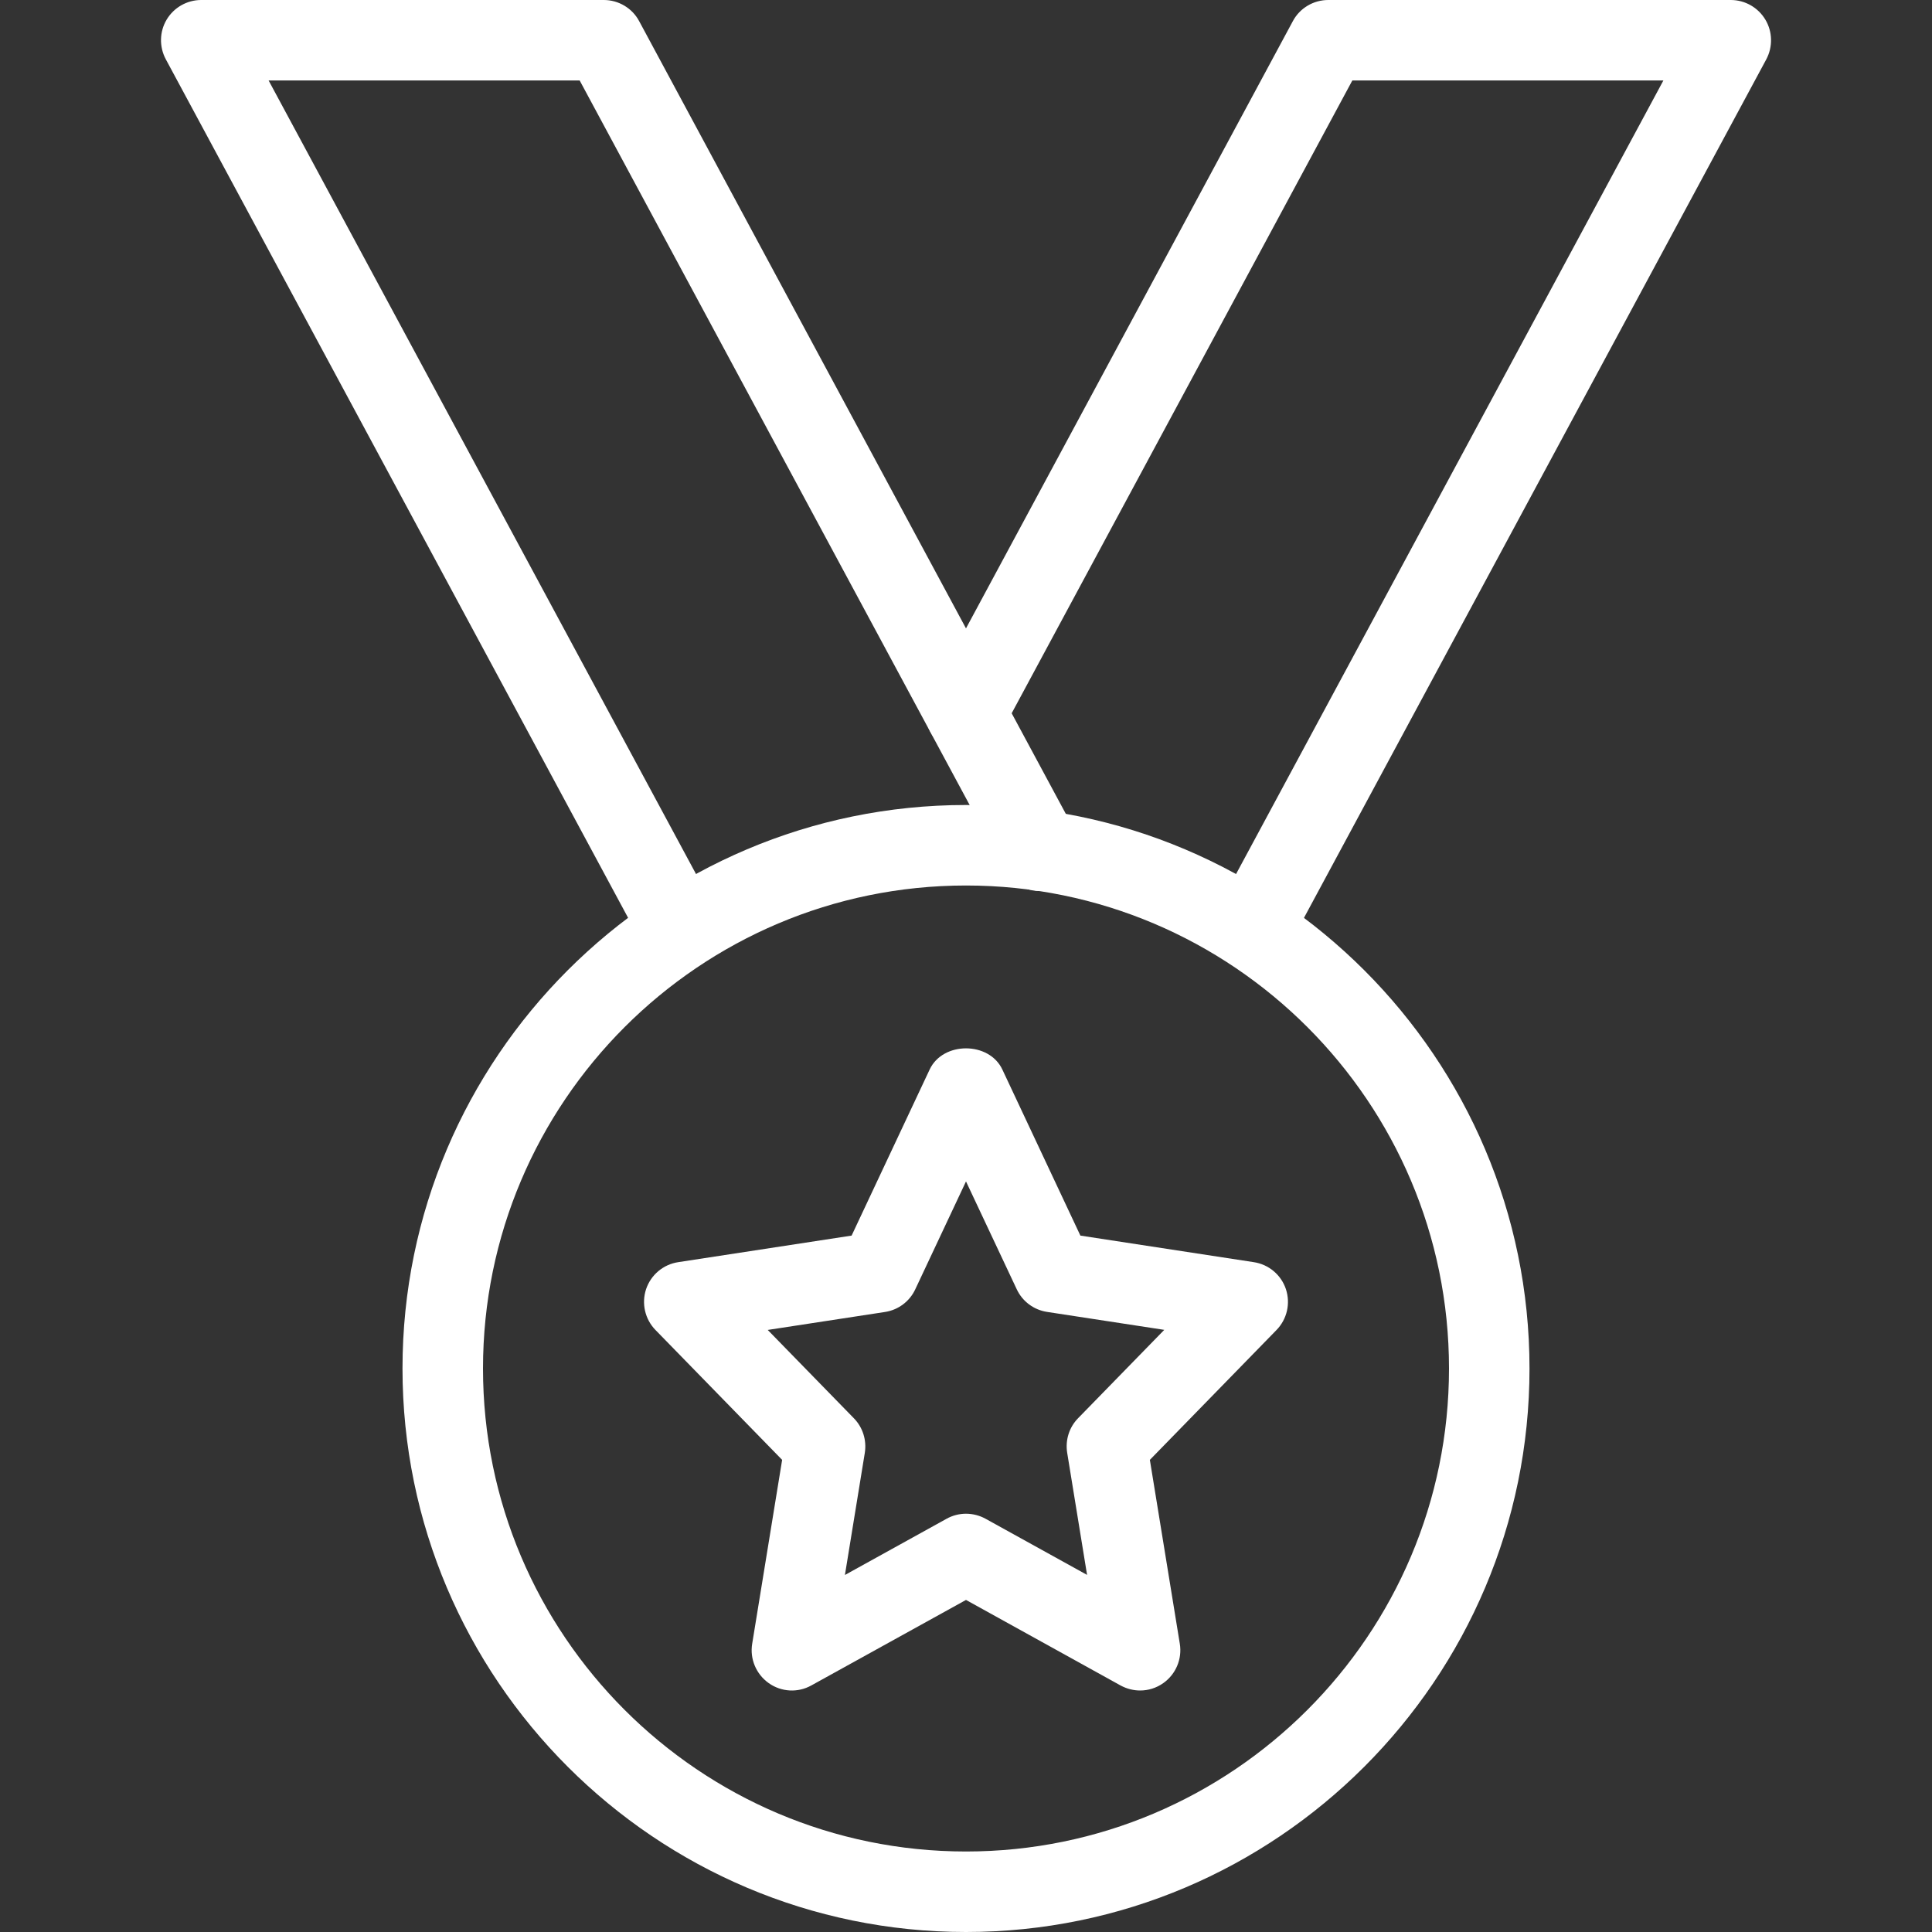
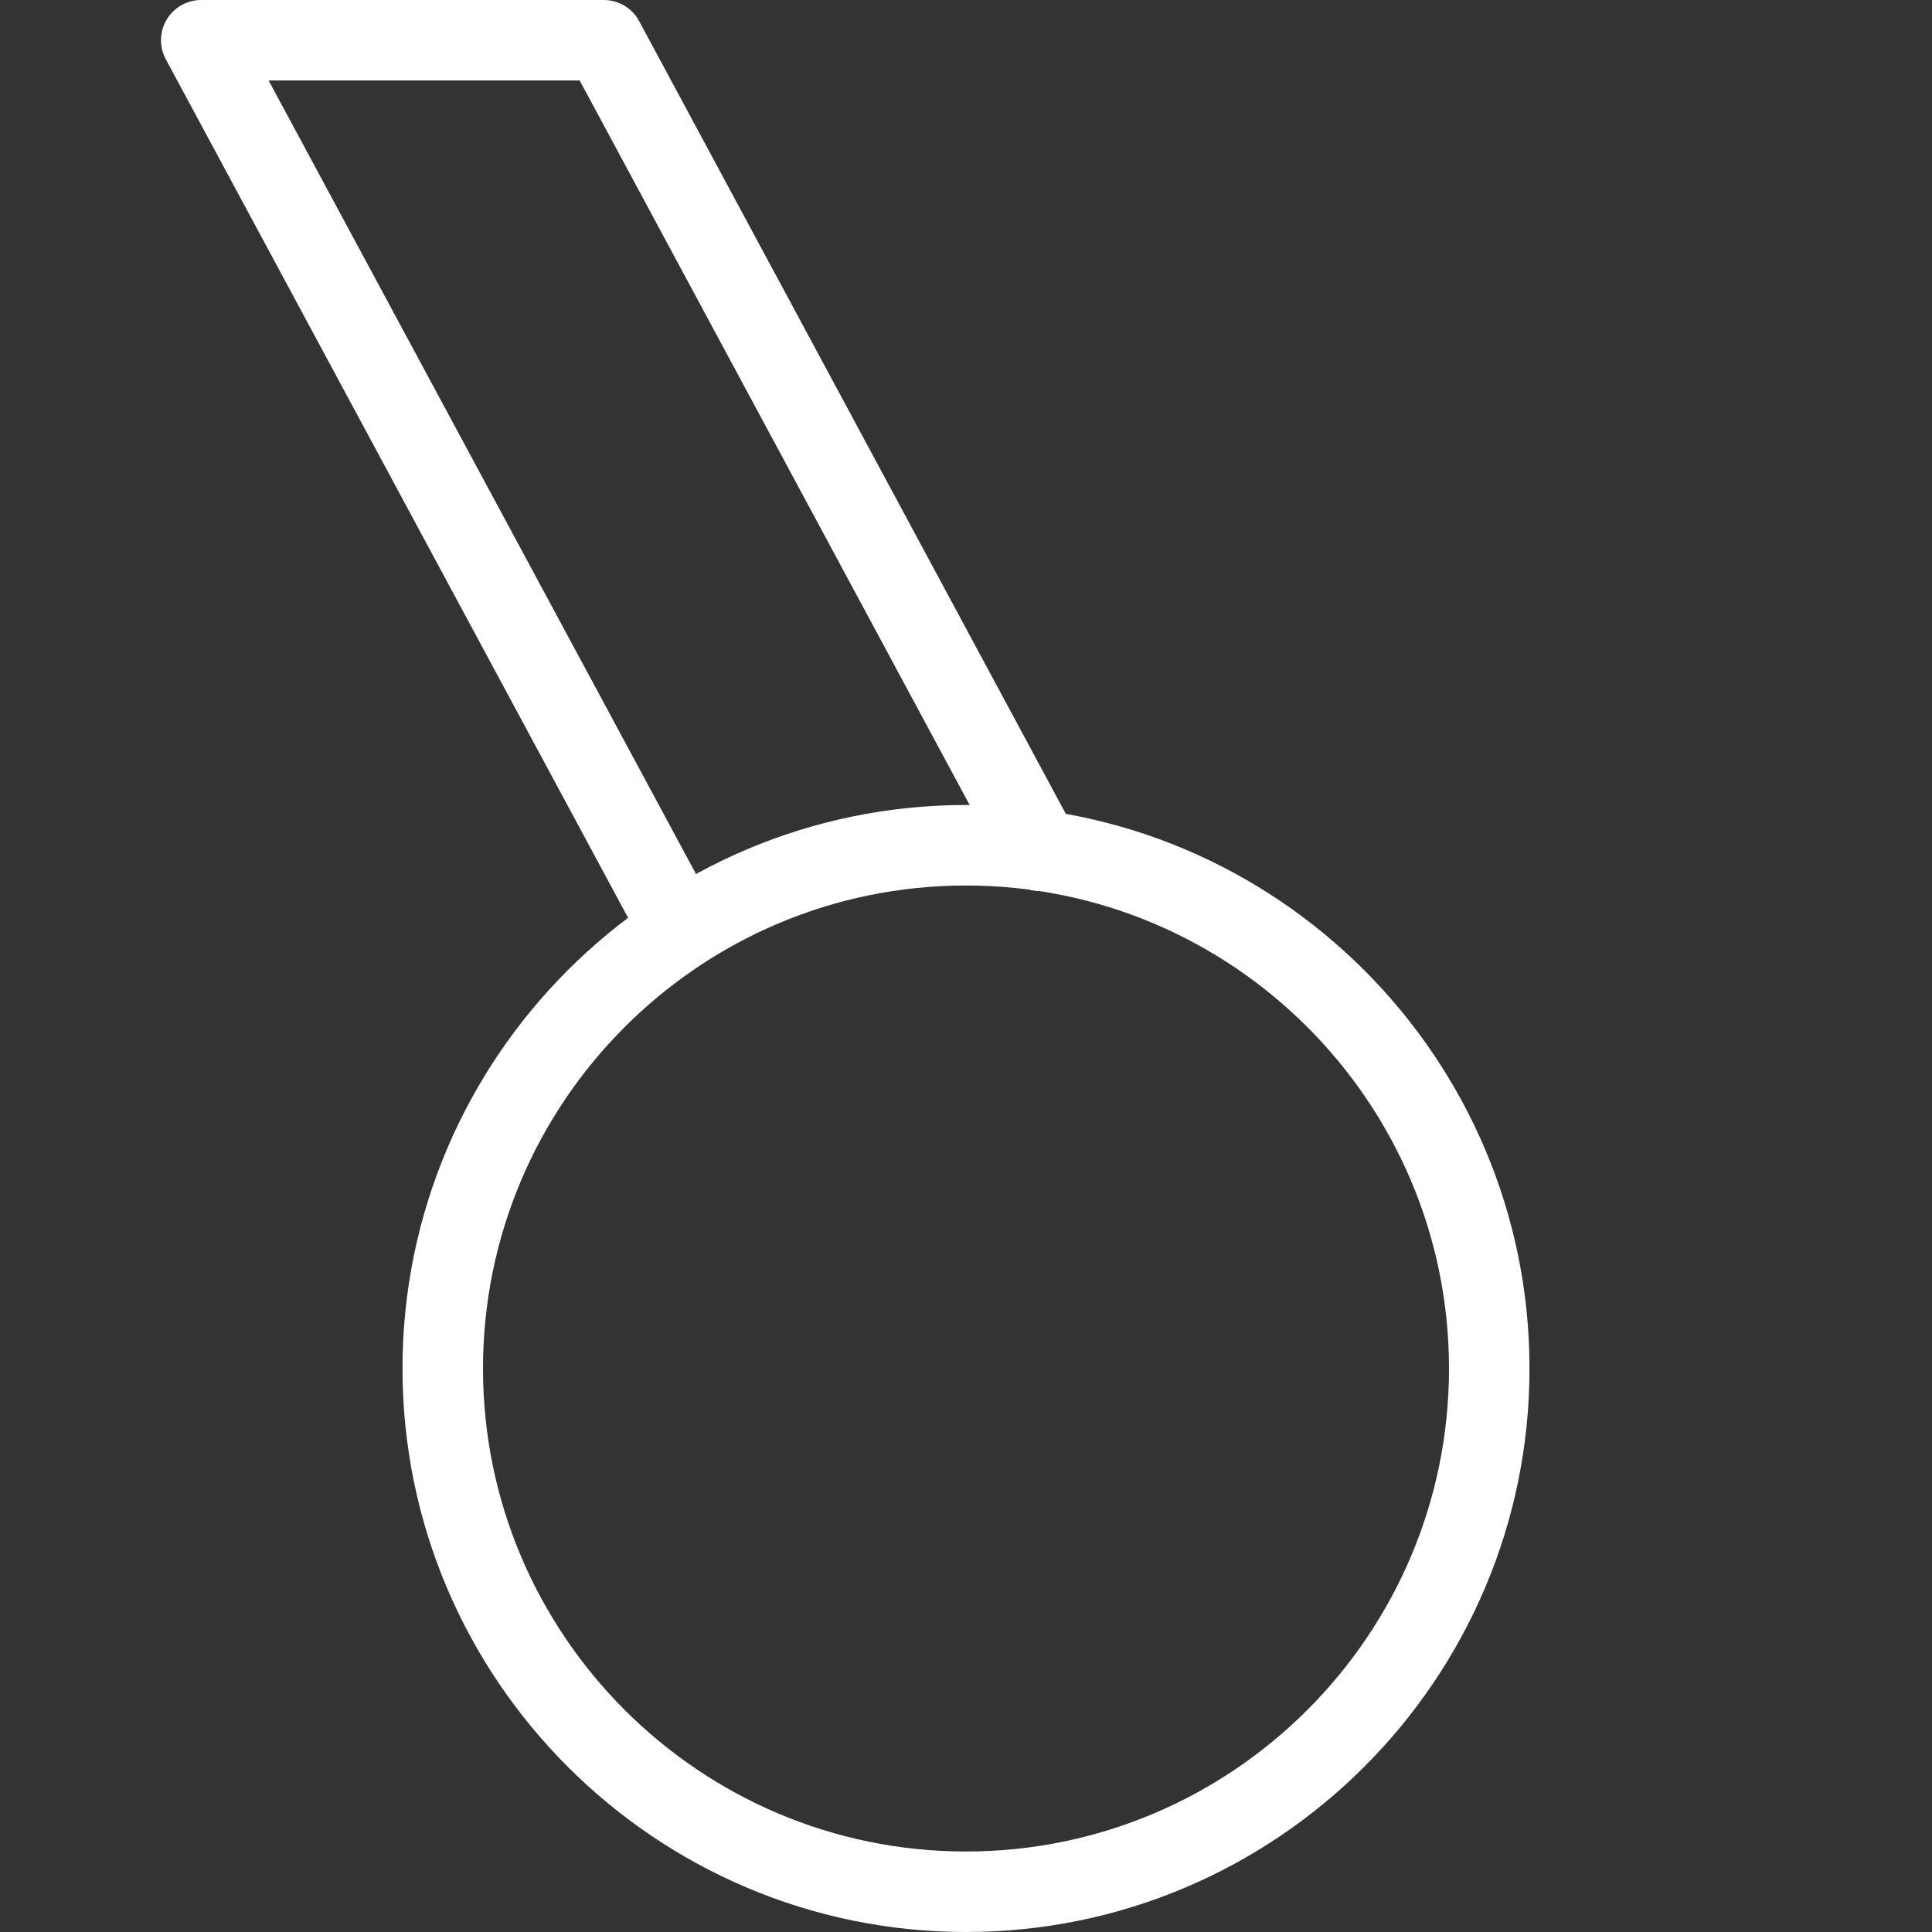
<svg xmlns="http://www.w3.org/2000/svg" fill="white" id="fix_1" enable-background="new 0 0 24 24" height="512" viewBox="0 0 24 24" width="512">
  <rect x="0" y="0" width="24" height="24" fill="#333333" stroke="none" />
  <path d="m8.45 12.05c-.178 0-.35-.095-.44-.263l-5.95-11.05c-.083-.155-.08-.342.01-.493.091-.152.254-.244.43-.244h5c.184 0 .354.101.44.263l5.42 10.07c.131.243.04.546-.203.677-.245.13-.546.04-.678-.204l-5.278-9.806h-3.864l5.554 10.312c.131.243.04.546-.203.678-.076.041-.158.06-.238.06z" />
-   <path d="m15.55 12.05c-.08 0-.162-.019-.237-.06-.243-.131-.334-.435-.203-.678l5.553-10.312h-3.864l-4.359 8.097c-.131.243-.432.334-.677.203-.243-.131-.334-.434-.203-.677l4.5-8.36c.086-.162.256-.263.44-.263h5c.176 0 .339.092.43.244.09.151.094.338.011.494l-5.95 11.049c-.092.168-.263.263-.441.263z" />
  <path d="m12 24c-3.859 0-7-3.14-7-7s3.141-7 7-7 7 3.14 7 7-3.141 7-7 7zm0-13c-3.309 0-6 2.691-6 6s2.691 6 6 6 6-2.691 6-6-2.691-6-6-6z" />
-   <path d="m14.163 21c-.083 0-.166-.021-.242-.062l-1.921-1.063-1.921 1.062c-.168.094-.374.082-.53-.029s-.236-.3-.205-.489l.372-2.284-1.573-1.613c-.131-.134-.176-.33-.117-.508.06-.178.214-.307.399-.335l2.154-.33.969-2.062c.164-.352.74-.352.904 0l.969 2.062 2.154.33c.186.028.34.158.399.335.059.178.014.374-.117.508l-1.573 1.613.372 2.284c.031.189-.049.379-.205.489-.086.061-.186.092-.288.092zm-2.163-2.196c.083 0 .167.021.242.062l1.262.698-.247-1.517c-.025-.157.024-.316.136-.43l1.07-1.097-1.456-.223c-.165-.025-.307-.131-.377-.282l-.63-1.339-.63 1.34c-.07.151-.212.257-.377.282l-1.456.223 1.07 1.097c.111.113.161.273.136.43l-.247 1.517 1.262-.698c.075-.042.159-.063.242-.063z" />
</svg>